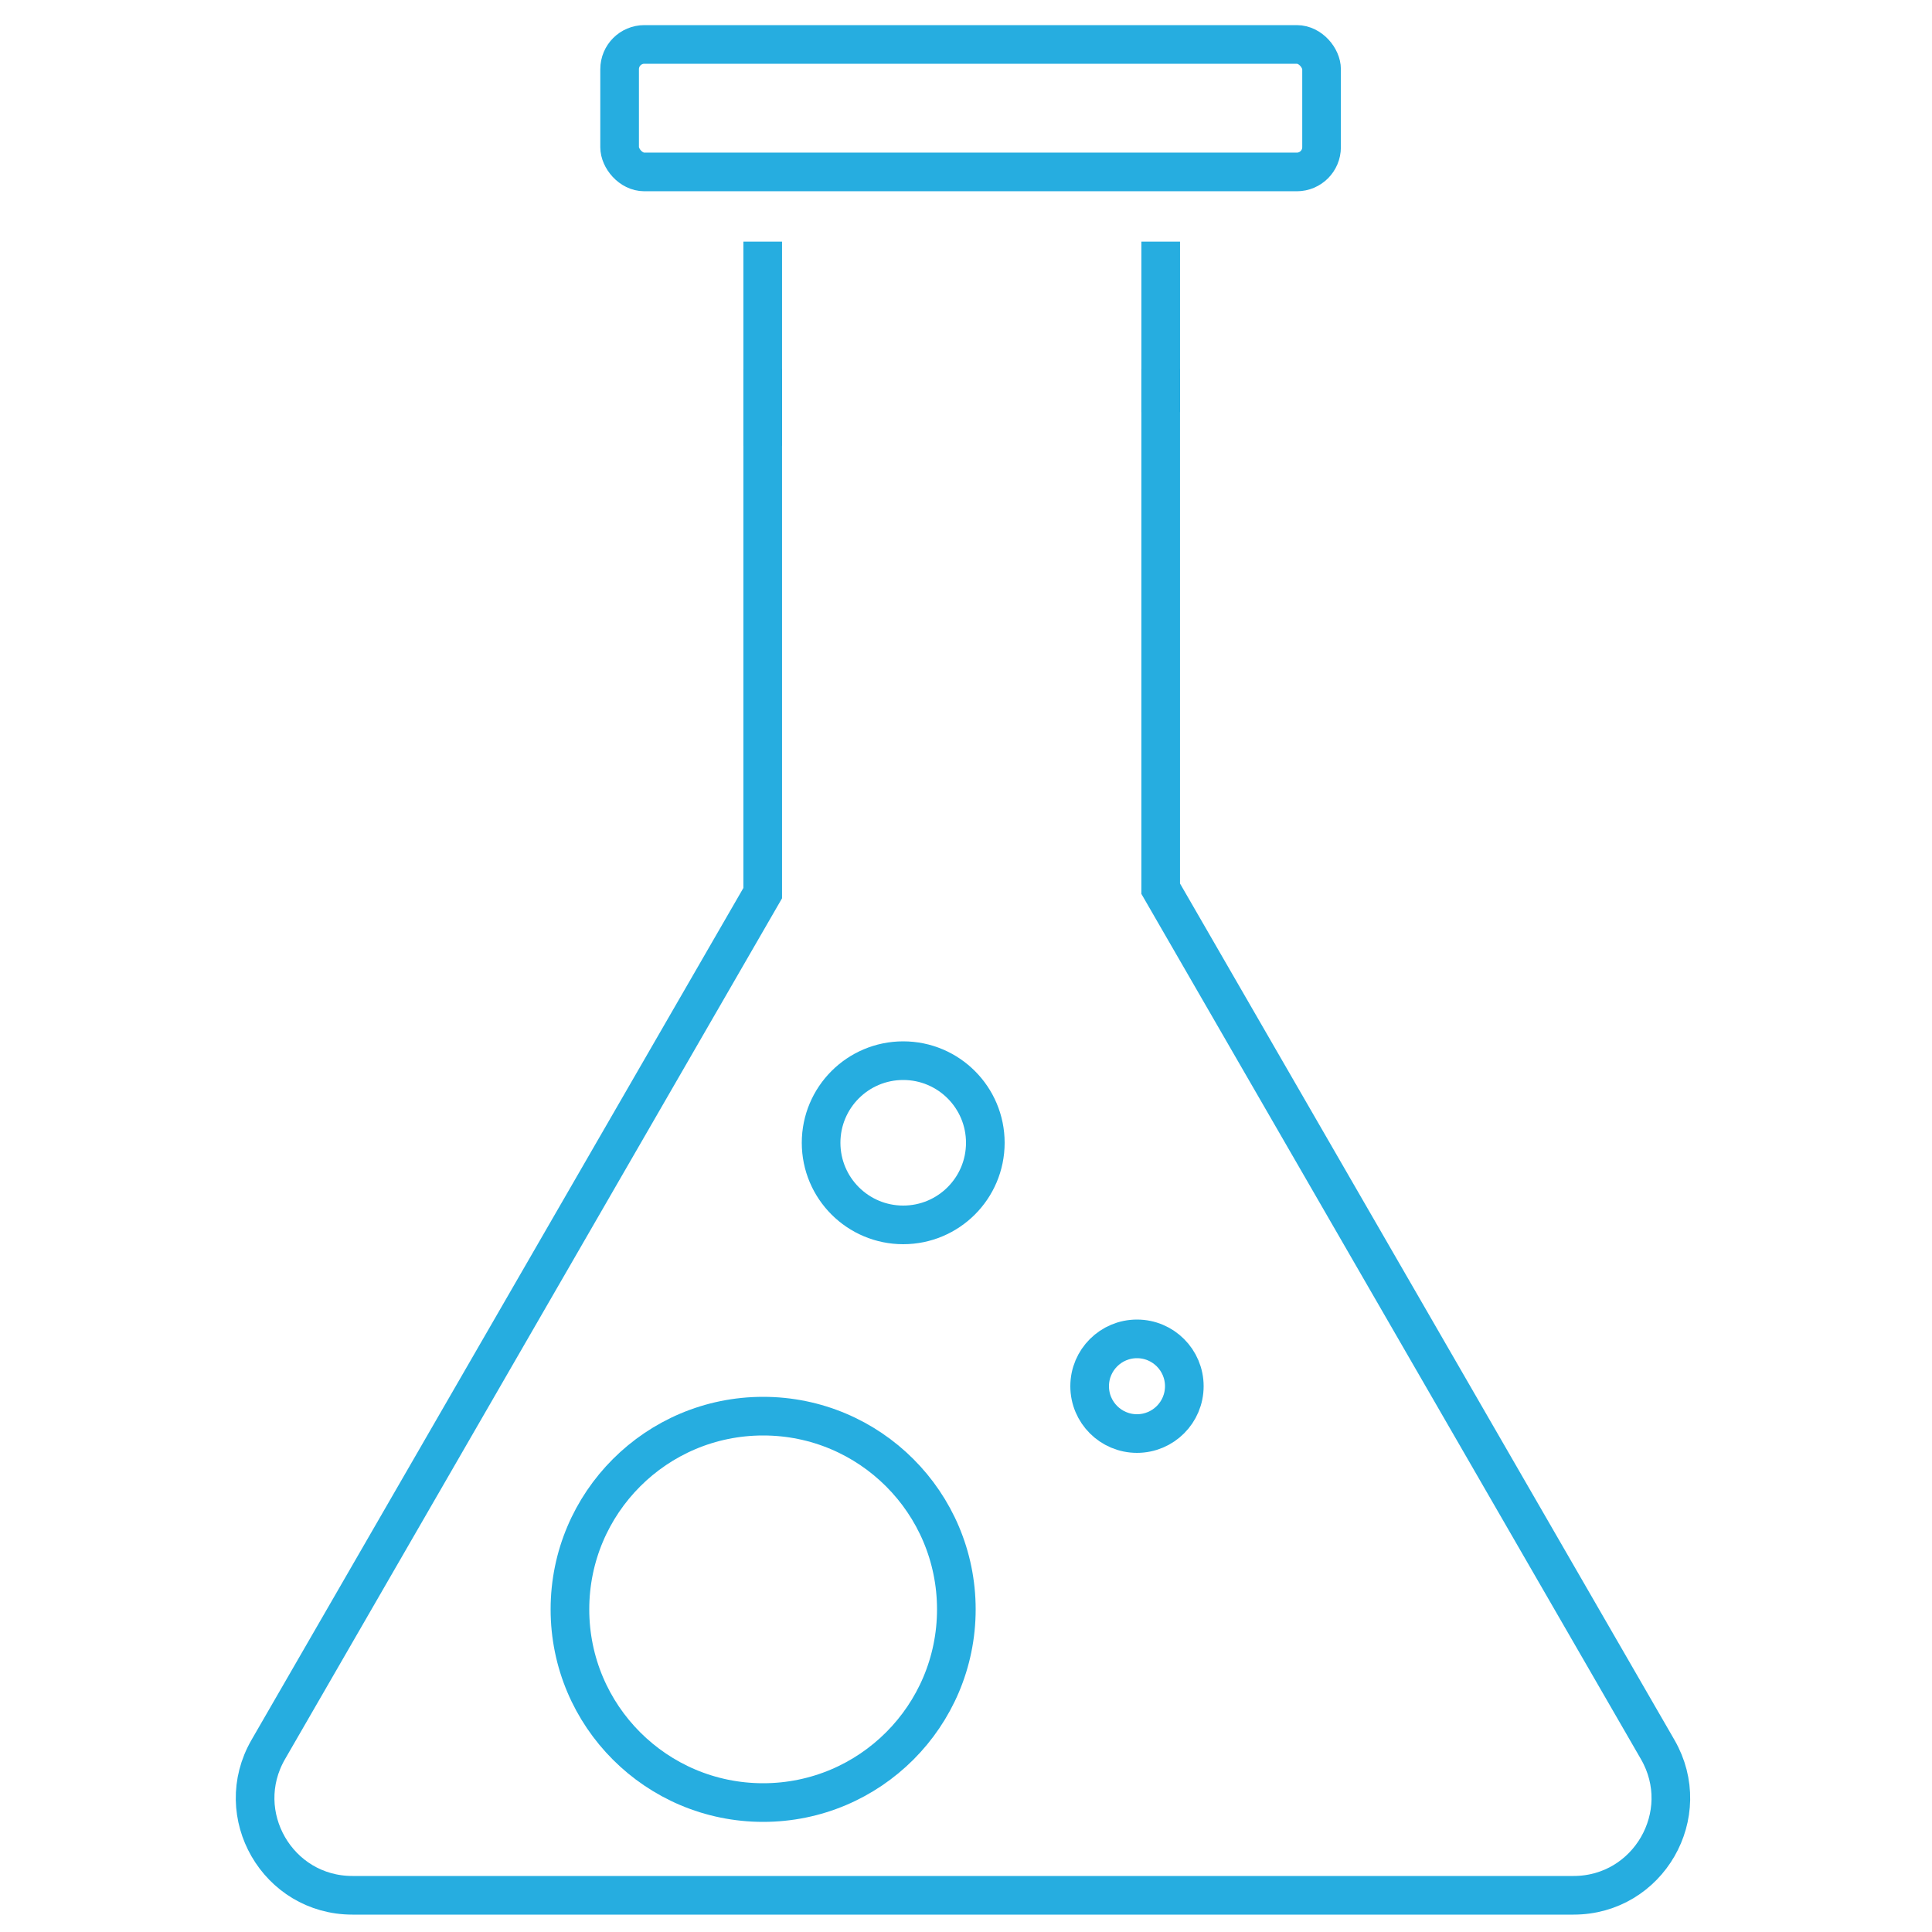
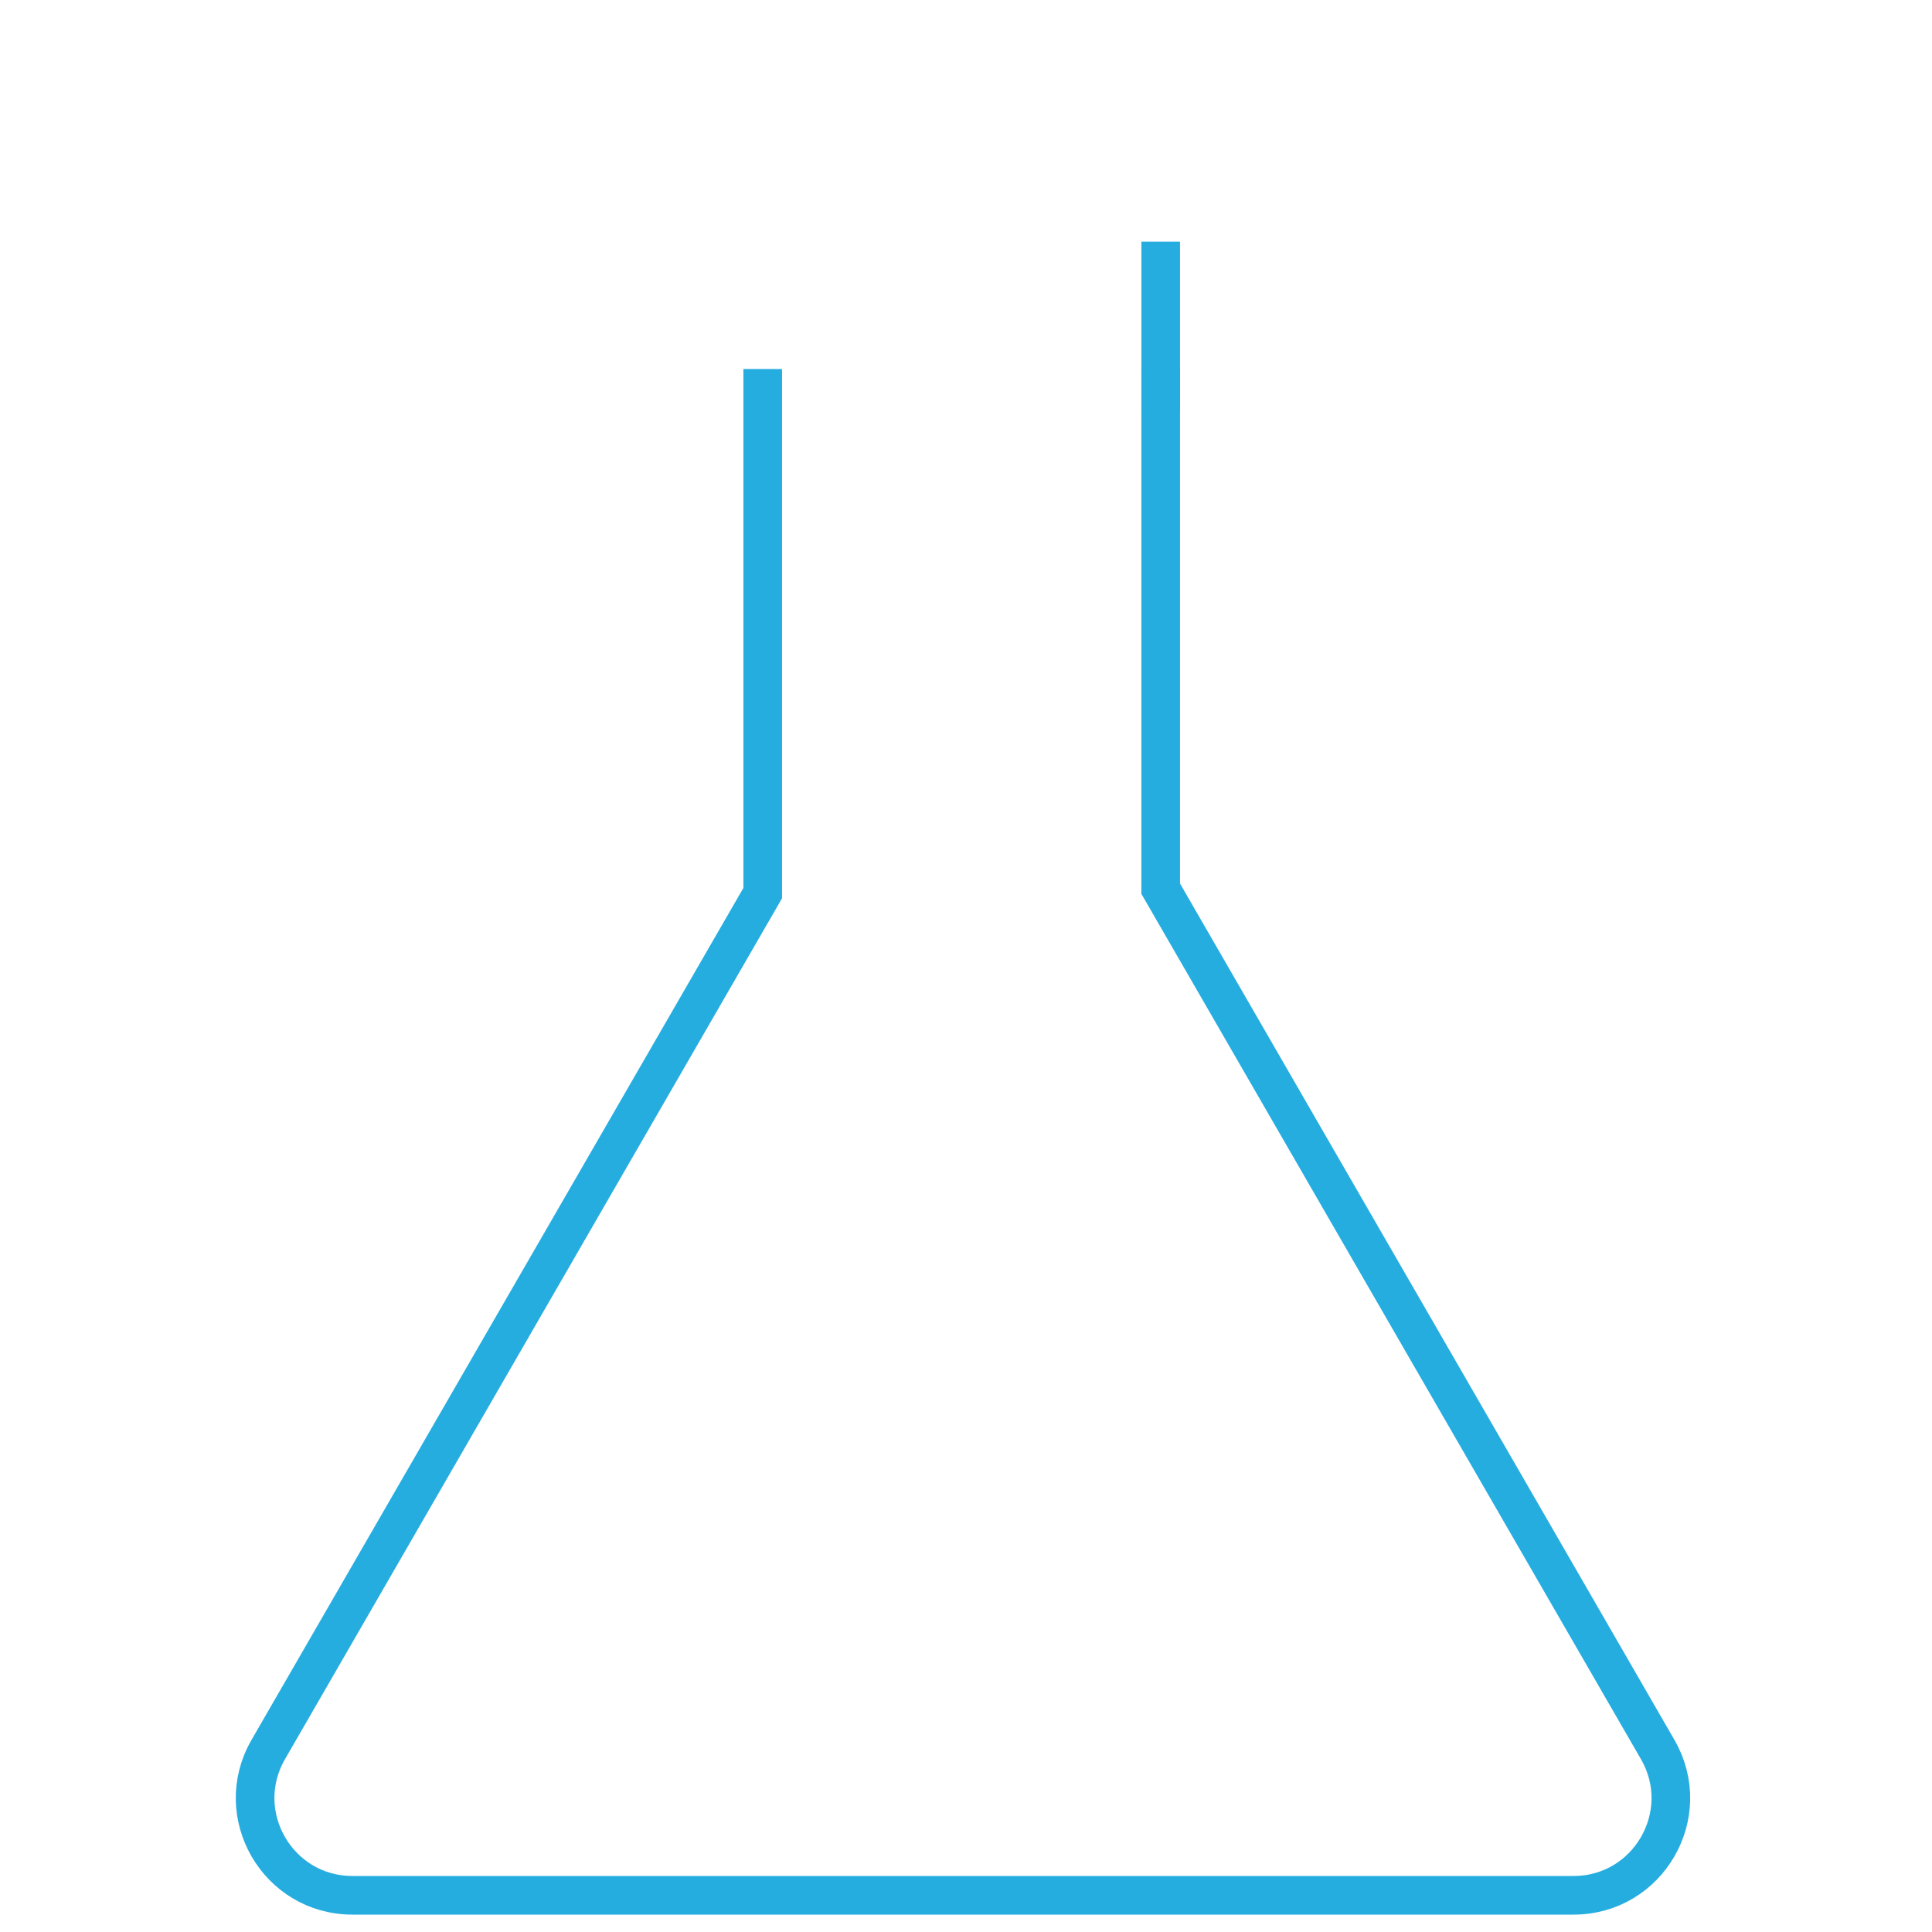
<svg xmlns="http://www.w3.org/2000/svg" id="Laboratory" viewBox="0 0 1000 1000">
  <defs>
    <style>
      .cls-1 {
        fill: none;
        stroke: #26ade0;
        stroke-miterlimit: 10;
        stroke-width: 20px;
      }
    </style>
  </defs>
-   <rect class="cls-1" x="320.71" y="23" width="363.33" height="66" rx="12.81" ry="12.81" />
-   <circle class="cls-1" cx="395" cy="833" r="100" />
-   <circle class="cls-1" cx="467.5" cy="591.5" r="42.5" />
-   <circle class="cls-1" cx="588.5" cy="717.5" r="24.5" />
  <path class="cls-1" d="M394.78,191v271.28l-255.93,443.28c-19.36,33.53,4.84,75.44,43.55,75.44h632.07c38.72,0,62.91-41.91,43.55-75.44l-257.25-445.58V191" />
-   <line class="cls-1" x1="394.78" y1="230.77" x2="394.78" y2="125.06" />
  <line class="cls-1" x1="600.78" y1="213.29" x2="600.78" y2="125.06" />
</svg>